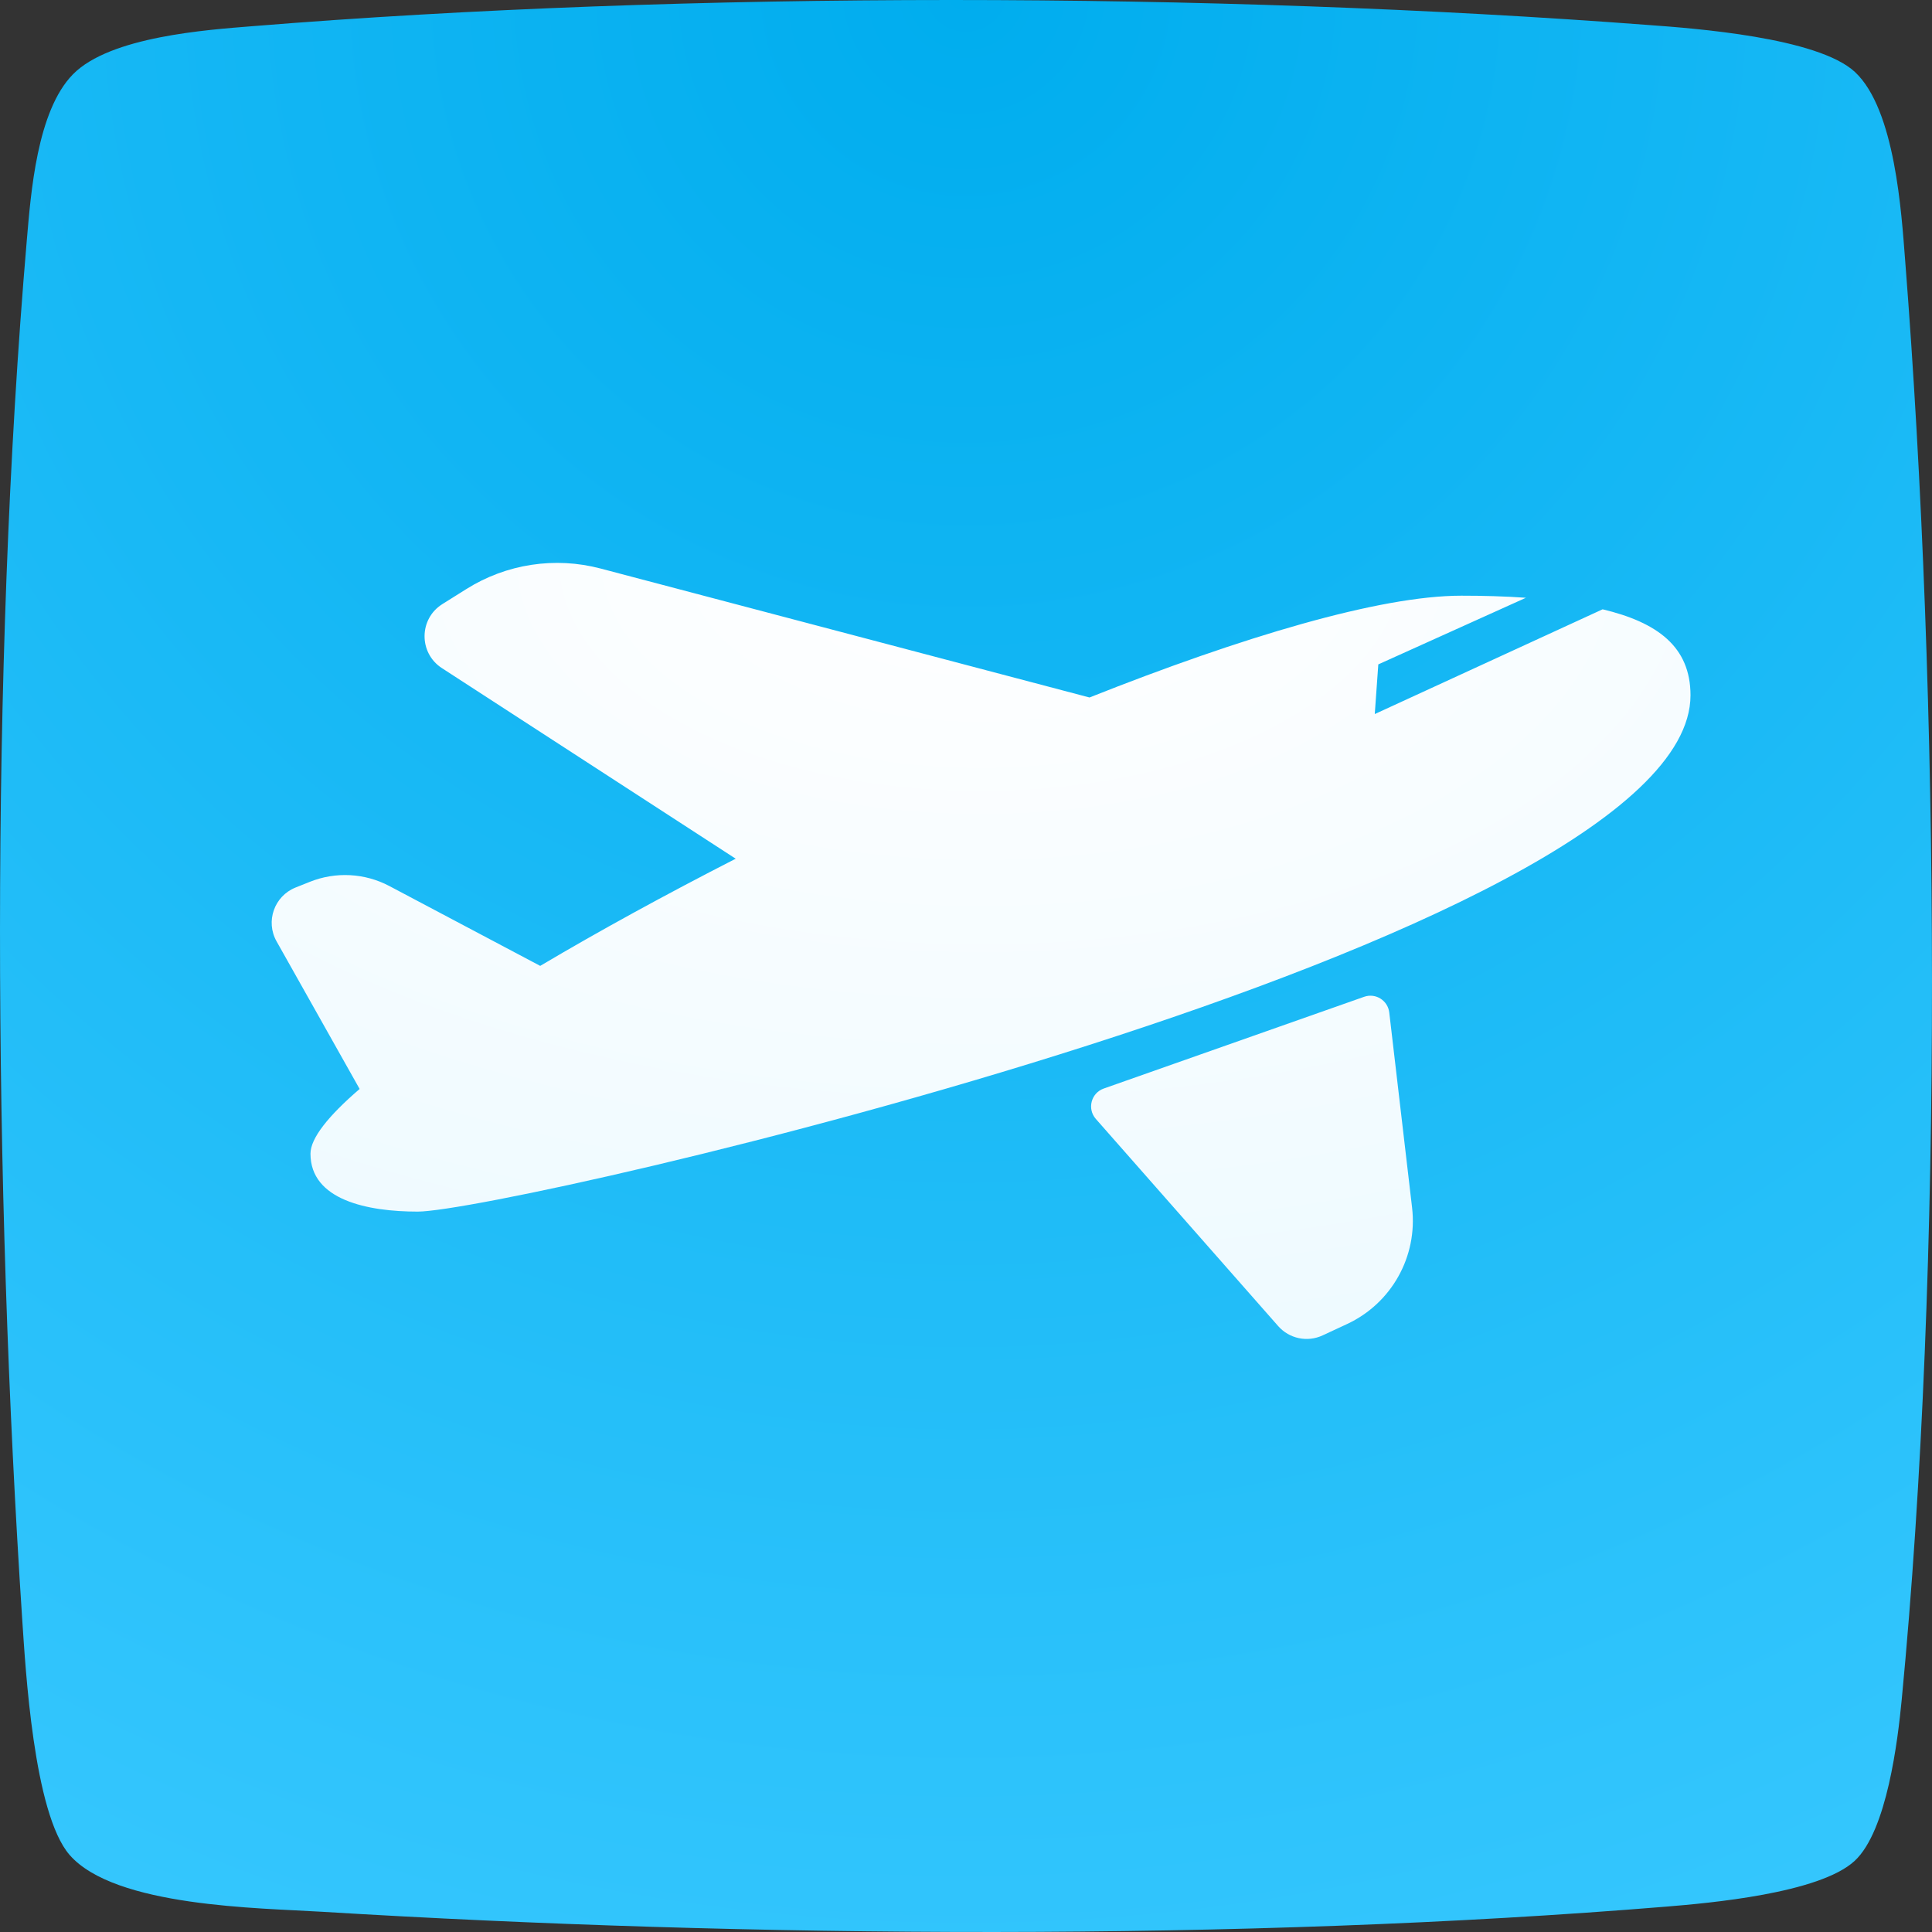
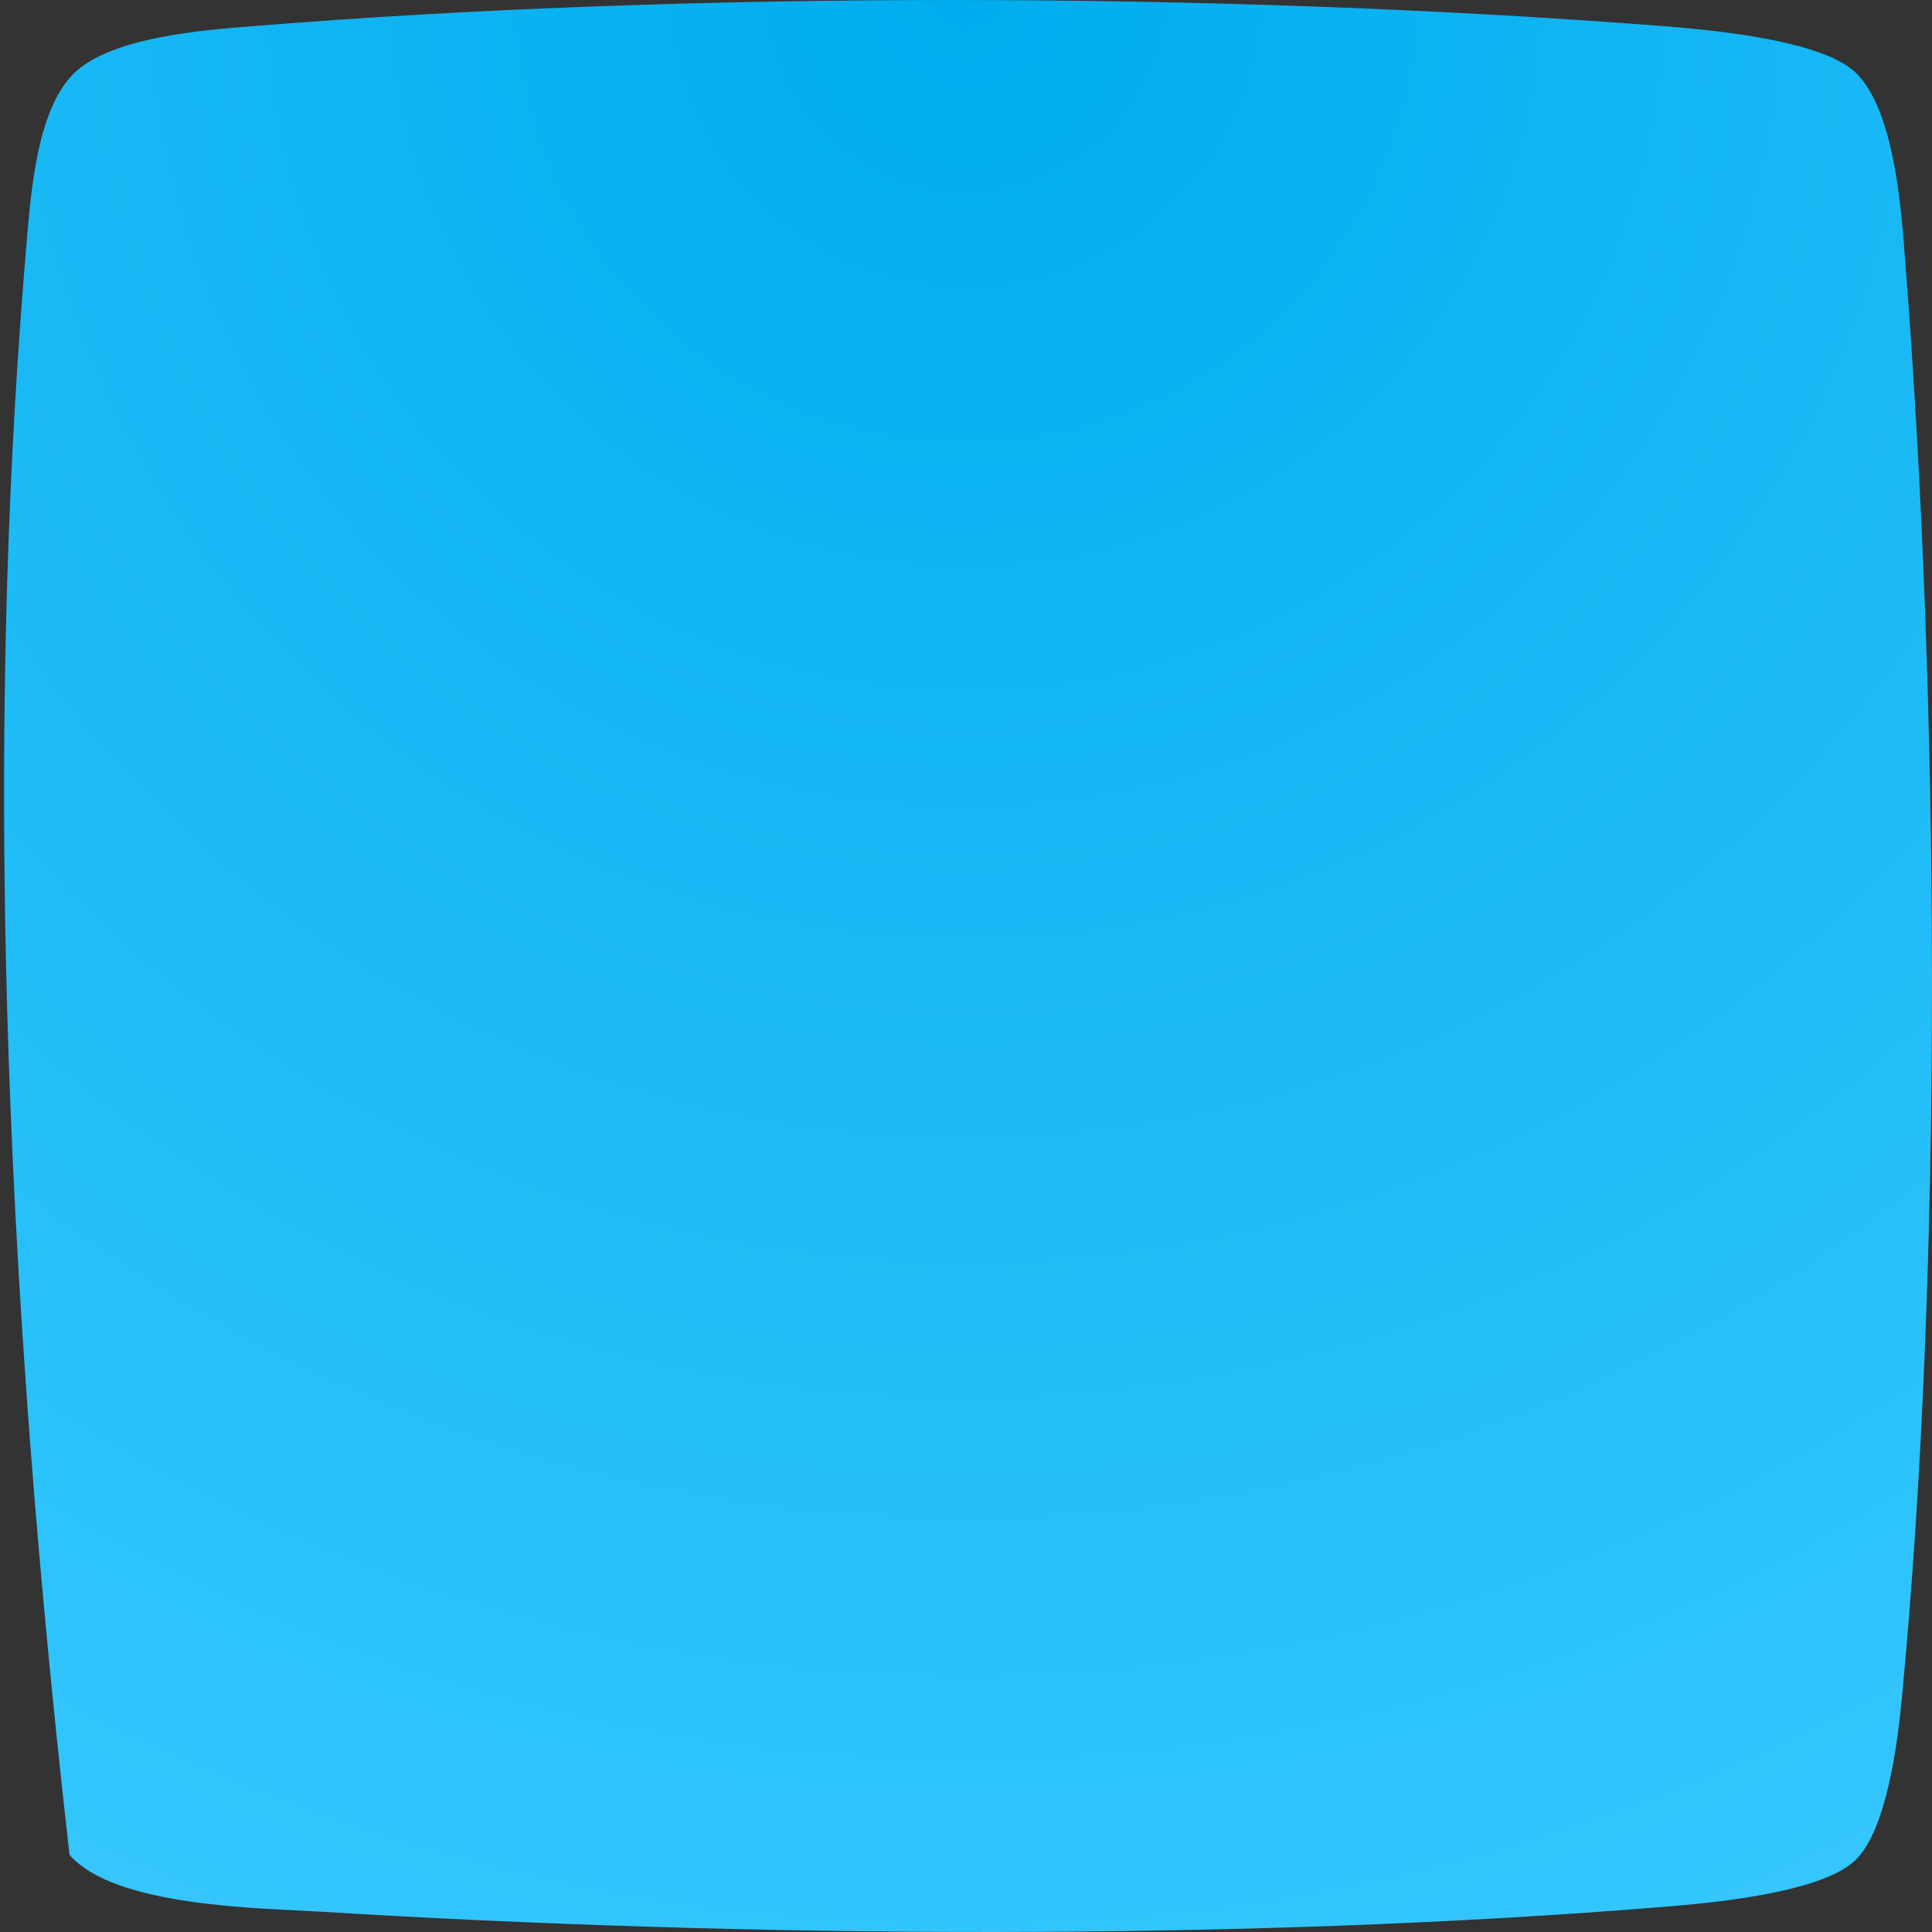
<svg xmlns="http://www.w3.org/2000/svg" width="64" height="64" viewBox="0 0 64 64" fill="none">
  <rect x="0" y="0" width="64" height="64" fill="#333333" stroke="none" />
-   <path fill-rule="evenodd" clip-rule="evenodd" d="M2.417 2.461C3.648 1.208 6.862 0.988 8.37 0.867C22.764 -0.301 40.231 -0.265 54.647 0.831C56.098 0.938 60.209 1.237 61.446 2.383C62.783 3.629 62.989 7.074 63.11 8.618C64.248 23.126 64.383 41.889 62.996 56.311C62.868 57.635 62.513 60.646 61.439 61.643C60.273 62.725 56.589 63.045 55.202 63.159C41.163 64.312 24.784 64.191 10.667 63.33C8.597 63.202 3.804 63.173 2.303 61.444C1.109 60.063 0.845 55.236 0.739 53.692C-0.207 39.362 -0.335 22.215 0.888 7.957C1.023 6.398 1.222 3.678 2.417 2.461Z" fill="url(#paint0_radial)" />
+   <path fill-rule="evenodd" clip-rule="evenodd" d="M2.417 2.461C3.648 1.208 6.862 0.988 8.37 0.867C22.764 -0.301 40.231 -0.265 54.647 0.831C56.098 0.938 60.209 1.237 61.446 2.383C62.783 3.629 62.989 7.074 63.11 8.618C64.248 23.126 64.383 41.889 62.996 56.311C62.868 57.635 62.513 60.646 61.439 61.643C60.273 62.725 56.589 63.045 55.202 63.159C41.163 64.312 24.784 64.191 10.667 63.33C8.597 63.202 3.804 63.173 2.303 61.444C-0.207 39.362 -0.335 22.215 0.888 7.957C1.023 6.398 1.222 3.678 2.417 2.461Z" fill="url(#paint0_radial)" />
  <g clip-path="url(#clip0)">
    <path d="M56 23.031C56 31.162 16.805 40.136 13.837 40.136C12.173 40.136 10.285 39.752 10.285 38.218C10.285 37.706 10.876 36.965 11.915 36.072L11.913 36.073L9.162 31.184C8.789 30.522 9.085 29.684 9.79 29.401L10.263 29.212C11.12 28.869 12.084 28.92 12.9 29.352L17.895 31.996C19.84 30.843 22.046 29.635 24.371 28.446L14.637 22.131C13.867 21.631 13.875 20.501 14.652 20.013L15.449 19.513C16.774 18.68 18.385 18.434 19.898 18.834L36.091 23.105C41.14 21.101 45.705 19.733 48.407 19.733C49.128 19.733 49.851 19.752 50.548 19.802L45.658 22.009L45.541 23.654L53.089 20.184C54.899 20.616 56 21.421 56 23.031ZM36.301 37.066L42.341 43.928C42.709 44.346 43.308 44.472 43.813 44.237L44.622 43.861C46.097 43.175 46.966 41.62 46.777 40.005L46.021 33.54C45.974 33.14 45.569 32.886 45.189 33.02L36.564 36.059C36.144 36.206 36.007 36.732 36.301 37.066Z" fill="url(#paint1_radial)" />
  </g>
  <defs>
    <radialGradient id="paint0_radial" cx="0" cy="0" r="1" gradientUnits="userSpaceOnUse" gradientTransform="translate(32) rotate(90) scale(75.526)">
      <stop stop-color="#00ADEE" />
      <stop offset="1" stop-color="#3AC9FF" />
    </radialGradient>
    <radialGradient id="paint1_radial" cx="0" cy="0" r="1" gradientUnits="userSpaceOnUse" gradientTransform="translate(32.5 18.646) rotate(90) scale(30.337 55.464)">
      <stop stop-color="white" />
      <stop offset="1" stop-color="#EBF9FF" />
    </radialGradient>
    <clipPath id="clip0">
-       <rect width="47" height="47" fill="white" transform="translate(9 8)" />
-     </clipPath>
+       </clipPath>
  </defs>
</svg>